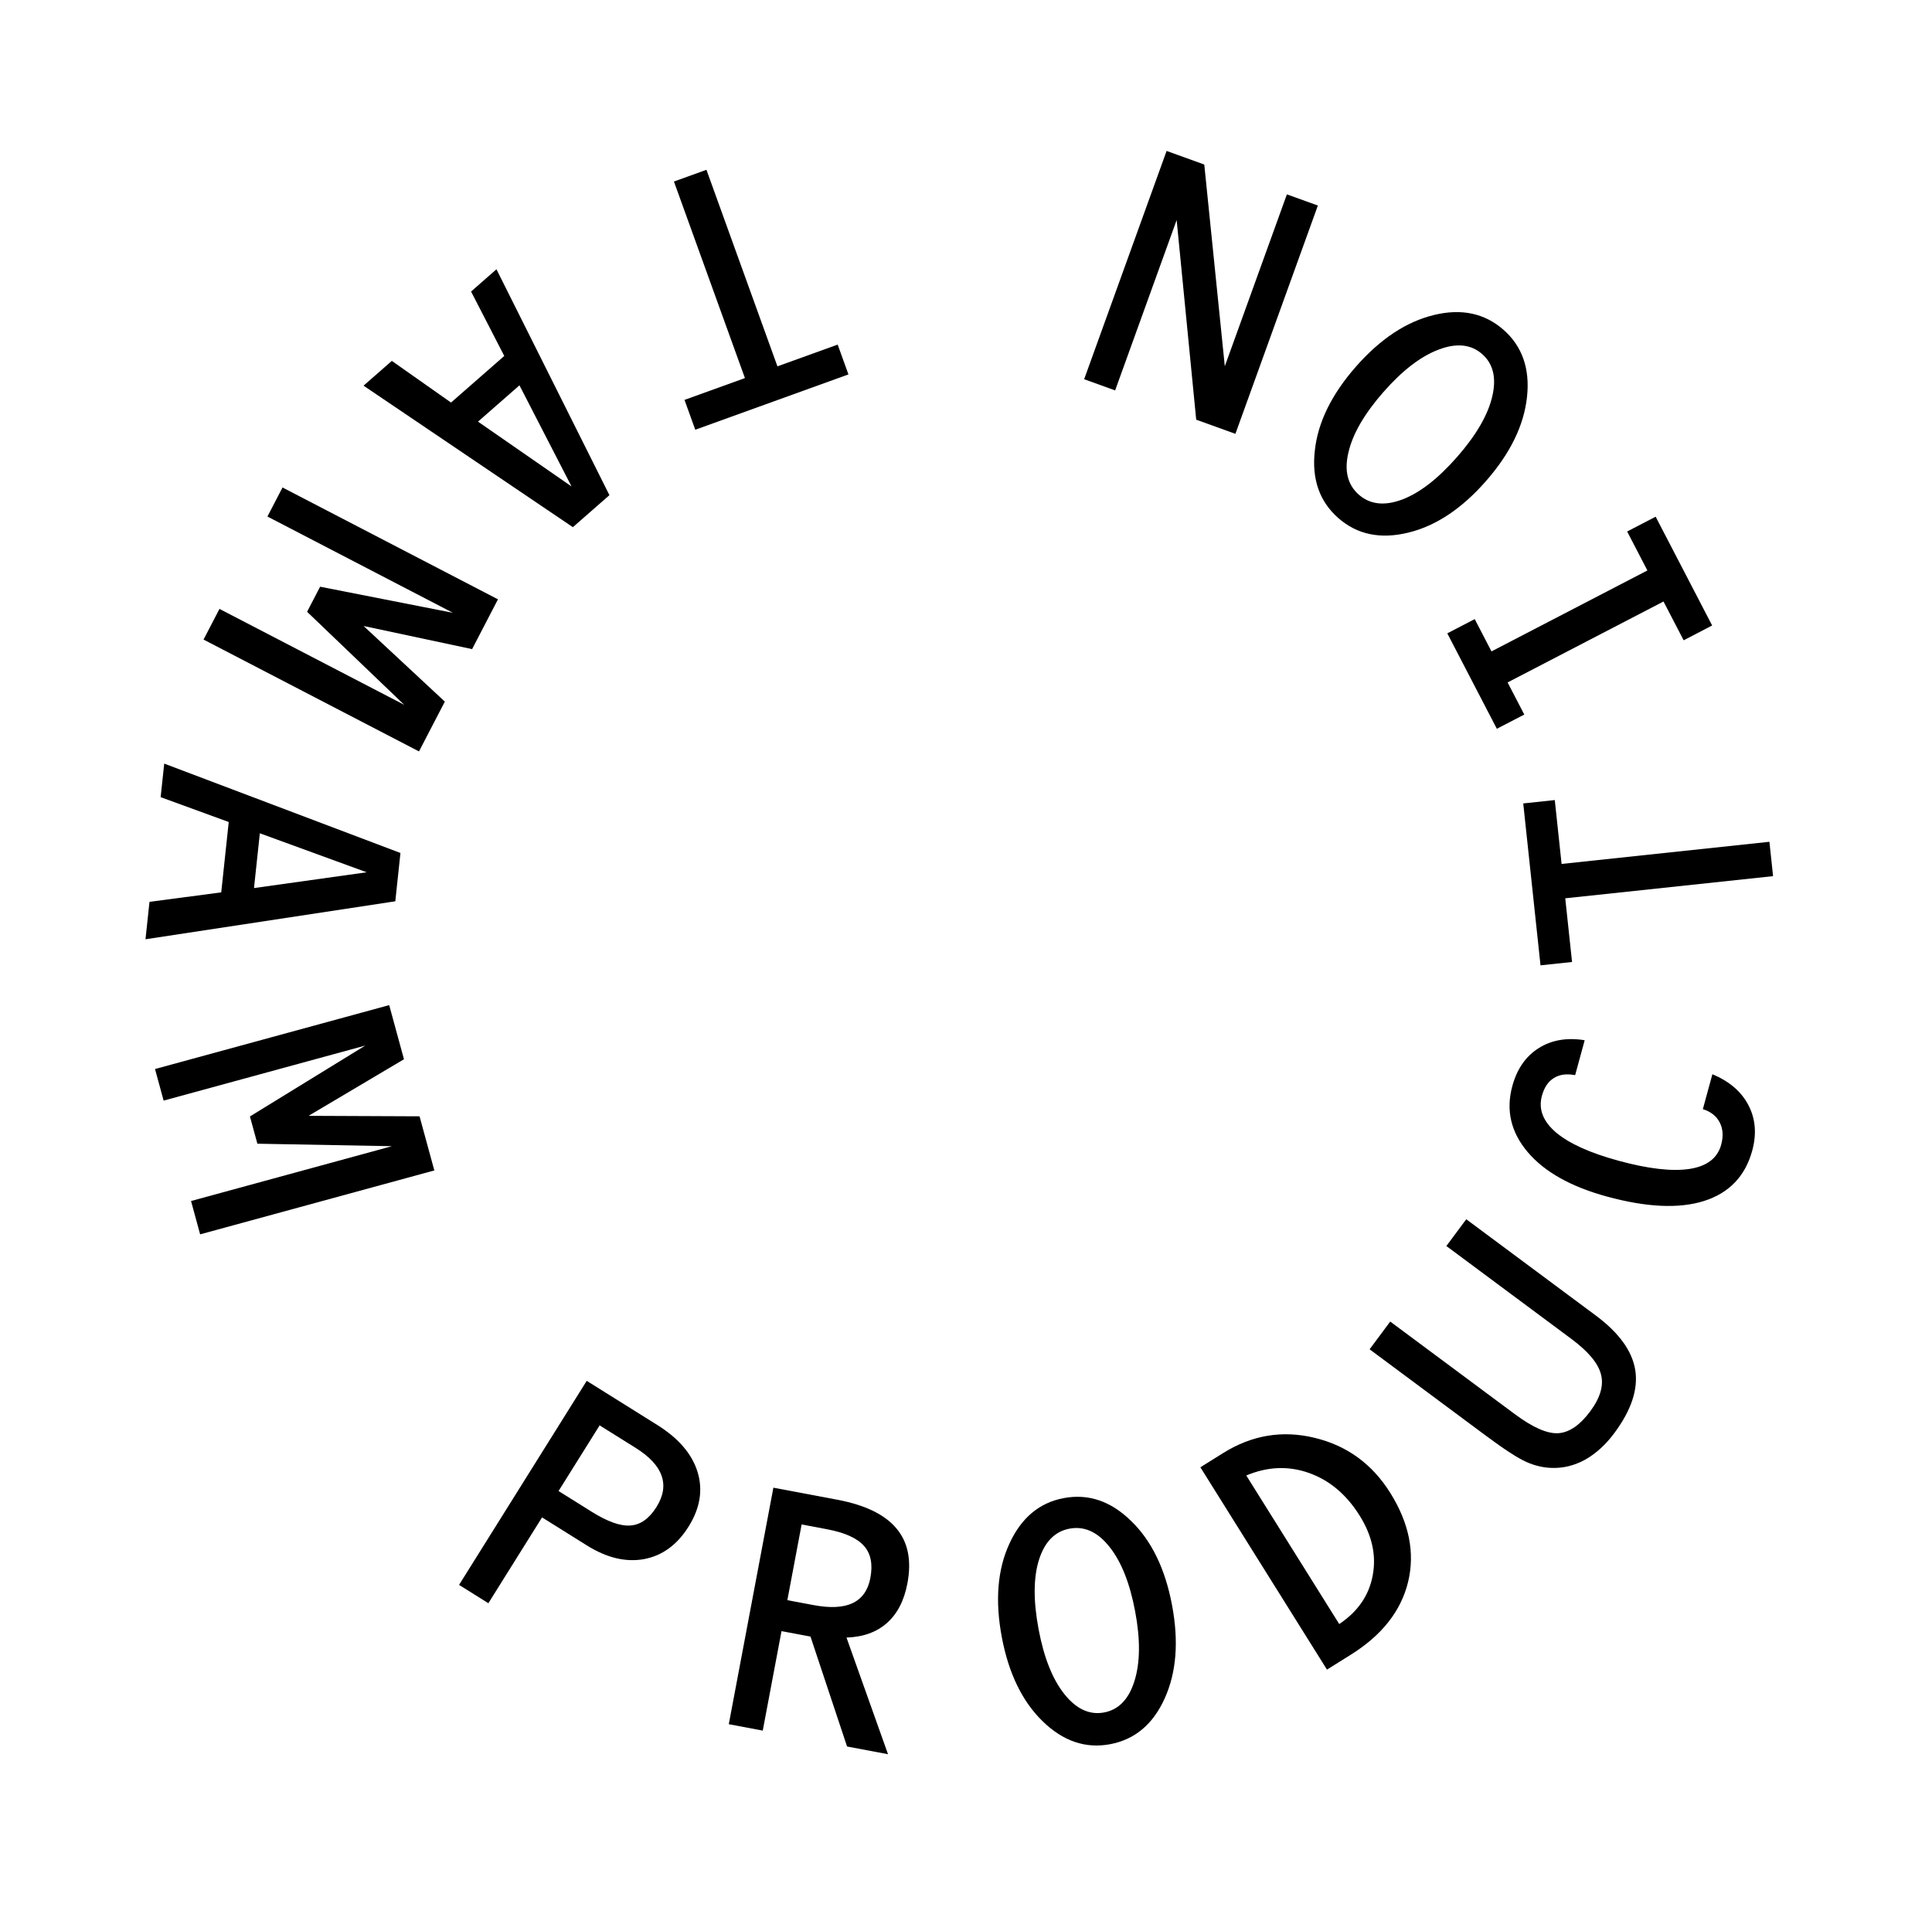
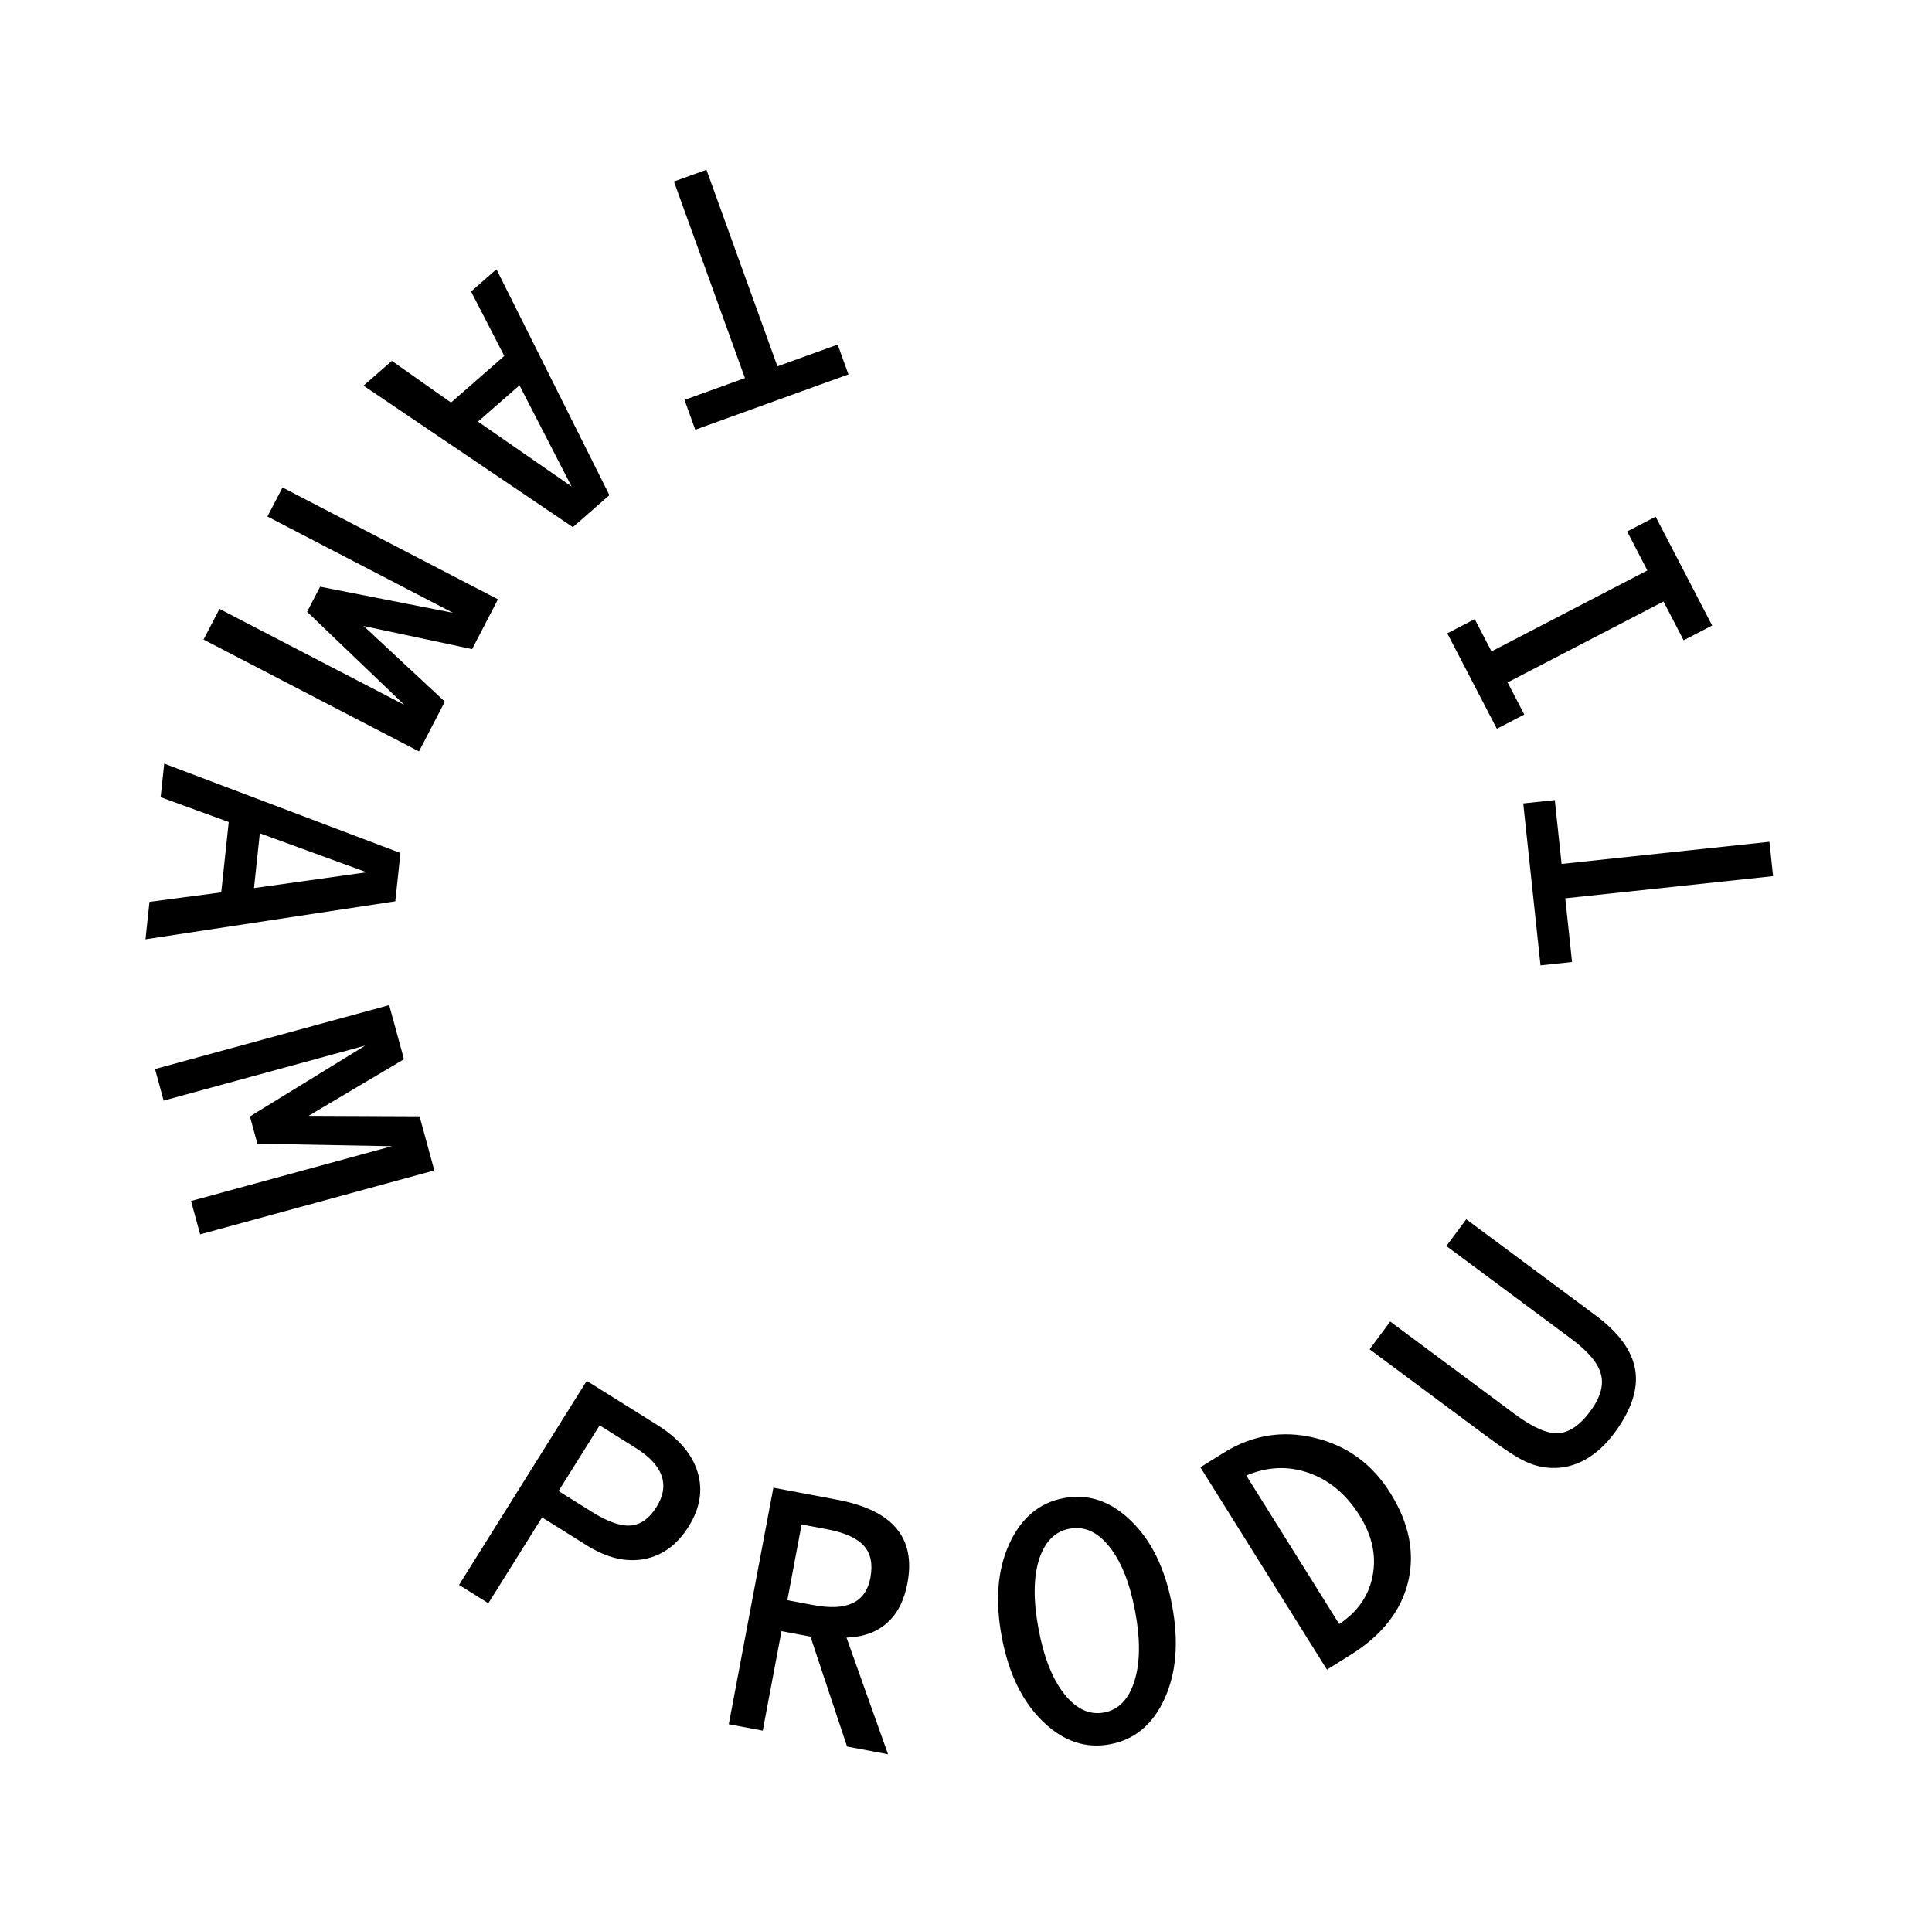
<svg xmlns="http://www.w3.org/2000/svg" width="232" height="229" viewBox="0 0 232 229" fill="none">
  <path d="M93.356 43.998L100.59 41.386L101.883 44.968L83.49 51.611L82.197 48.028L89.453 45.408L80.928 21.802L84.832 20.393L93.356 43.998Z" fill="black" />
  <path d="M68.632 58.424L62.378 46.279L57.4 50.638L68.632 58.424ZM73.182 59.469L68.792 63.313L43.655 46.319L47.053 43.343L54.161 48.347L60.553 42.75L56.567 35.012L59.616 32.342L73.182 59.469Z" fill="black" />
  <path d="M59.797 71.979L56.692 77.959L43.663 75.183L53.418 84.264L50.313 90.245L24.442 76.812L26.355 73.129L48.542 84.649L36.876 73.475L38.44 70.463L54.389 73.6L32.114 62.035L33.926 58.547L59.797 71.979Z" fill="black" />
  <path d="M44.035 104.761L31.202 100.078L30.501 106.657L44.035 104.761ZM48.087 102.443L47.469 108.245L17.471 112.806L17.95 108.314L26.567 107.171L27.467 98.723L19.29 95.739L19.72 91.709L48.087 102.443Z" fill="black" />
  <path d="M46.736 120.714L48.51 127.215L37.054 134.011L50.381 134.069L52.155 140.569L24.033 148.245L22.941 144.241L47.058 137.658L30.907 137.359L30.013 134.086L43.861 125.573L19.649 132.182L18.614 128.39L46.736 120.714Z" fill="black" />
  <path d="M72.006 171.187L67.073 179.072L71.047 181.558C72.965 182.758 74.521 183.309 75.715 183.211C76.922 183.122 77.962 182.381 78.834 180.987C79.662 179.662 79.863 178.406 79.436 177.217C79.022 176.036 77.987 174.928 76.332 173.893L72.006 171.187ZM70.455 165.839L78.921 171.135C81.487 172.741 83.102 174.624 83.766 176.786C84.429 178.948 84.07 181.133 82.689 183.341C81.316 185.535 79.532 186.838 77.335 187.249C75.148 187.647 72.86 187.099 70.473 185.606L65.092 182.239L58.644 192.547L55.125 190.346L70.455 165.839Z" fill="black" />
  <path d="M96.261 183.086L94.547 192.179L97.69 192.771C99.689 193.148 101.252 193.07 102.38 192.538C103.526 191.992 104.238 190.983 104.515 189.512C104.826 187.864 104.571 186.582 103.75 185.666C102.932 184.733 101.451 184.065 99.308 183.661L96.261 183.086ZM92.87 178.671L100.547 180.118C103.89 180.748 106.257 181.898 107.648 183.568C109.042 185.222 109.482 187.417 108.966 190.152C108.574 192.231 107.752 193.824 106.5 194.929C105.267 196.022 103.651 196.603 101.65 196.673L106.636 210.681L101.718 209.754L97.325 196.553L93.846 195.898L91.594 207.845L87.515 207.076L92.87 178.671Z" fill="black" />
  <path d="M132.588 205.665C134.331 205.336 135.544 204.08 136.226 201.898C136.92 199.697 136.948 196.901 136.309 193.51C135.667 190.103 134.632 187.516 133.206 185.747C131.795 183.976 130.202 183.258 128.427 183.592C126.668 183.924 125.446 185.173 124.761 187.339C124.089 189.487 124.076 192.272 124.721 195.694C125.363 199.101 126.399 201.697 127.829 203.481C129.258 205.265 130.845 205.993 132.588 205.665ZM140.741 192.774C141.565 197.14 141.268 200.881 139.851 203.997C138.448 207.094 136.266 208.921 133.307 209.479C130.364 210.034 127.666 209.118 125.212 206.732C122.758 204.346 121.121 200.978 120.301 196.627C119.478 192.261 119.776 188.528 121.196 185.428C122.612 182.312 124.792 180.477 127.735 179.922C130.694 179.364 133.392 180.28 135.83 182.669C138.281 185.039 139.918 188.407 140.741 192.774Z" fill="black" />
  <path d="M149.658 177.207L160.819 195.048C163.053 193.555 164.391 191.613 164.836 189.224C165.294 186.826 164.772 184.426 163.27 182.025C161.681 179.486 159.653 177.779 157.186 176.903C154.719 176.028 152.209 176.129 149.658 177.207ZM144.145 176.22L146.857 174.524C150.334 172.349 154.012 171.738 157.891 172.69C161.761 173.629 164.779 175.83 166.946 179.293C169.216 182.922 169.93 186.488 169.088 189.991C168.237 193.48 165.949 196.389 162.223 198.72L159.346 200.52L144.145 176.22Z" fill="black" />
  <path d="M164.466 162.05L166.942 158.719L181.912 169.844C184.081 171.456 185.827 172.217 187.152 172.126C188.463 172.026 189.731 171.153 190.954 169.507C192.158 167.887 192.592 166.415 192.258 165.092C191.933 163.756 190.745 162.325 188.694 160.801L173.684 149.646L176.072 146.432L191.611 157.981C194.42 160.068 196.005 162.26 196.367 164.556C196.729 166.853 195.89 169.373 193.851 172.116C192.822 173.501 191.658 174.563 190.359 175.301C189.057 176.016 187.716 176.347 186.335 176.295C185.319 176.27 184.301 176.03 183.28 175.576C182.246 175.112 180.645 174.074 178.477 172.462L164.466 162.05Z" fill="black" />
-   <path d="M190.293 124.932L189.149 129.125C188.122 128.929 187.273 129.043 186.6 129.467C185.912 129.886 185.431 130.599 185.157 131.604C184.72 133.205 185.288 134.676 186.862 136.017C188.441 137.342 190.934 138.47 194.341 139.4C197.921 140.377 200.767 140.706 202.878 140.388C204.974 140.066 206.242 139.096 206.684 137.479C206.962 136.459 206.903 135.565 206.504 134.798C206.106 134.032 205.433 133.502 204.483 133.209L205.628 129.017C207.659 129.858 209.101 131.095 209.954 132.728C210.808 134.362 210.96 136.183 210.412 138.193C209.576 141.255 207.651 143.269 204.638 144.234C201.628 145.185 197.737 145.008 192.964 143.705C188.646 142.527 185.478 140.751 183.46 138.378C181.43 135.985 180.812 133.336 181.605 130.432C182.166 128.375 183.221 126.857 184.77 125.88C186.319 124.902 188.16 124.587 190.293 124.932Z" fill="black" />
  <path d="M187.96 107.886L188.776 115.533L184.988 115.937L182.915 96.492L186.702 96.088L187.52 103.759L212.476 101.098L212.916 105.225L187.96 107.886Z" fill="black" />
  <path d="M202.177 76.899L199.758 72.24L181.037 81.96L183.04 85.817L179.746 87.527L173.795 76.065L177.088 74.355L179.102 78.233L197.823 68.513L195.393 63.833L198.816 62.056L205.6 75.121L202.177 76.899Z" fill="black" />
-   <path d="M177.976 42.519C176.642 41.35 174.905 41.171 172.768 41.982C170.607 42.794 168.39 44.498 166.117 47.094C163.833 49.702 162.435 52.113 161.925 54.327C161.402 56.53 161.82 58.227 163.179 59.417C164.526 60.596 166.263 60.787 168.39 59.989C170.494 59.192 172.693 57.483 174.988 54.863C177.272 52.255 178.675 49.837 179.196 47.611C179.718 45.385 179.311 43.688 177.976 42.519ZM162.801 44.061C165.729 40.718 168.855 38.643 172.181 37.834C175.484 37.027 178.268 37.615 180.534 39.599C182.787 41.572 183.732 44.26 183.369 47.664C183.006 51.067 181.367 54.434 178.45 57.765C175.523 61.108 172.402 63.177 169.086 63.974C165.76 64.782 162.971 64.2 160.718 62.227C158.453 60.243 157.508 57.555 157.883 54.162C158.235 50.771 159.874 47.404 162.801 44.061Z" fill="black" />
-   <path d="M148.351 52.104L143.644 50.404L141.296 26.428L133.908 46.888L130.188 45.544L140.089 18.127L144.613 19.761L147.078 43.986L154.533 23.343L158.253 24.686L148.351 52.104Z" fill="black" />
</svg>